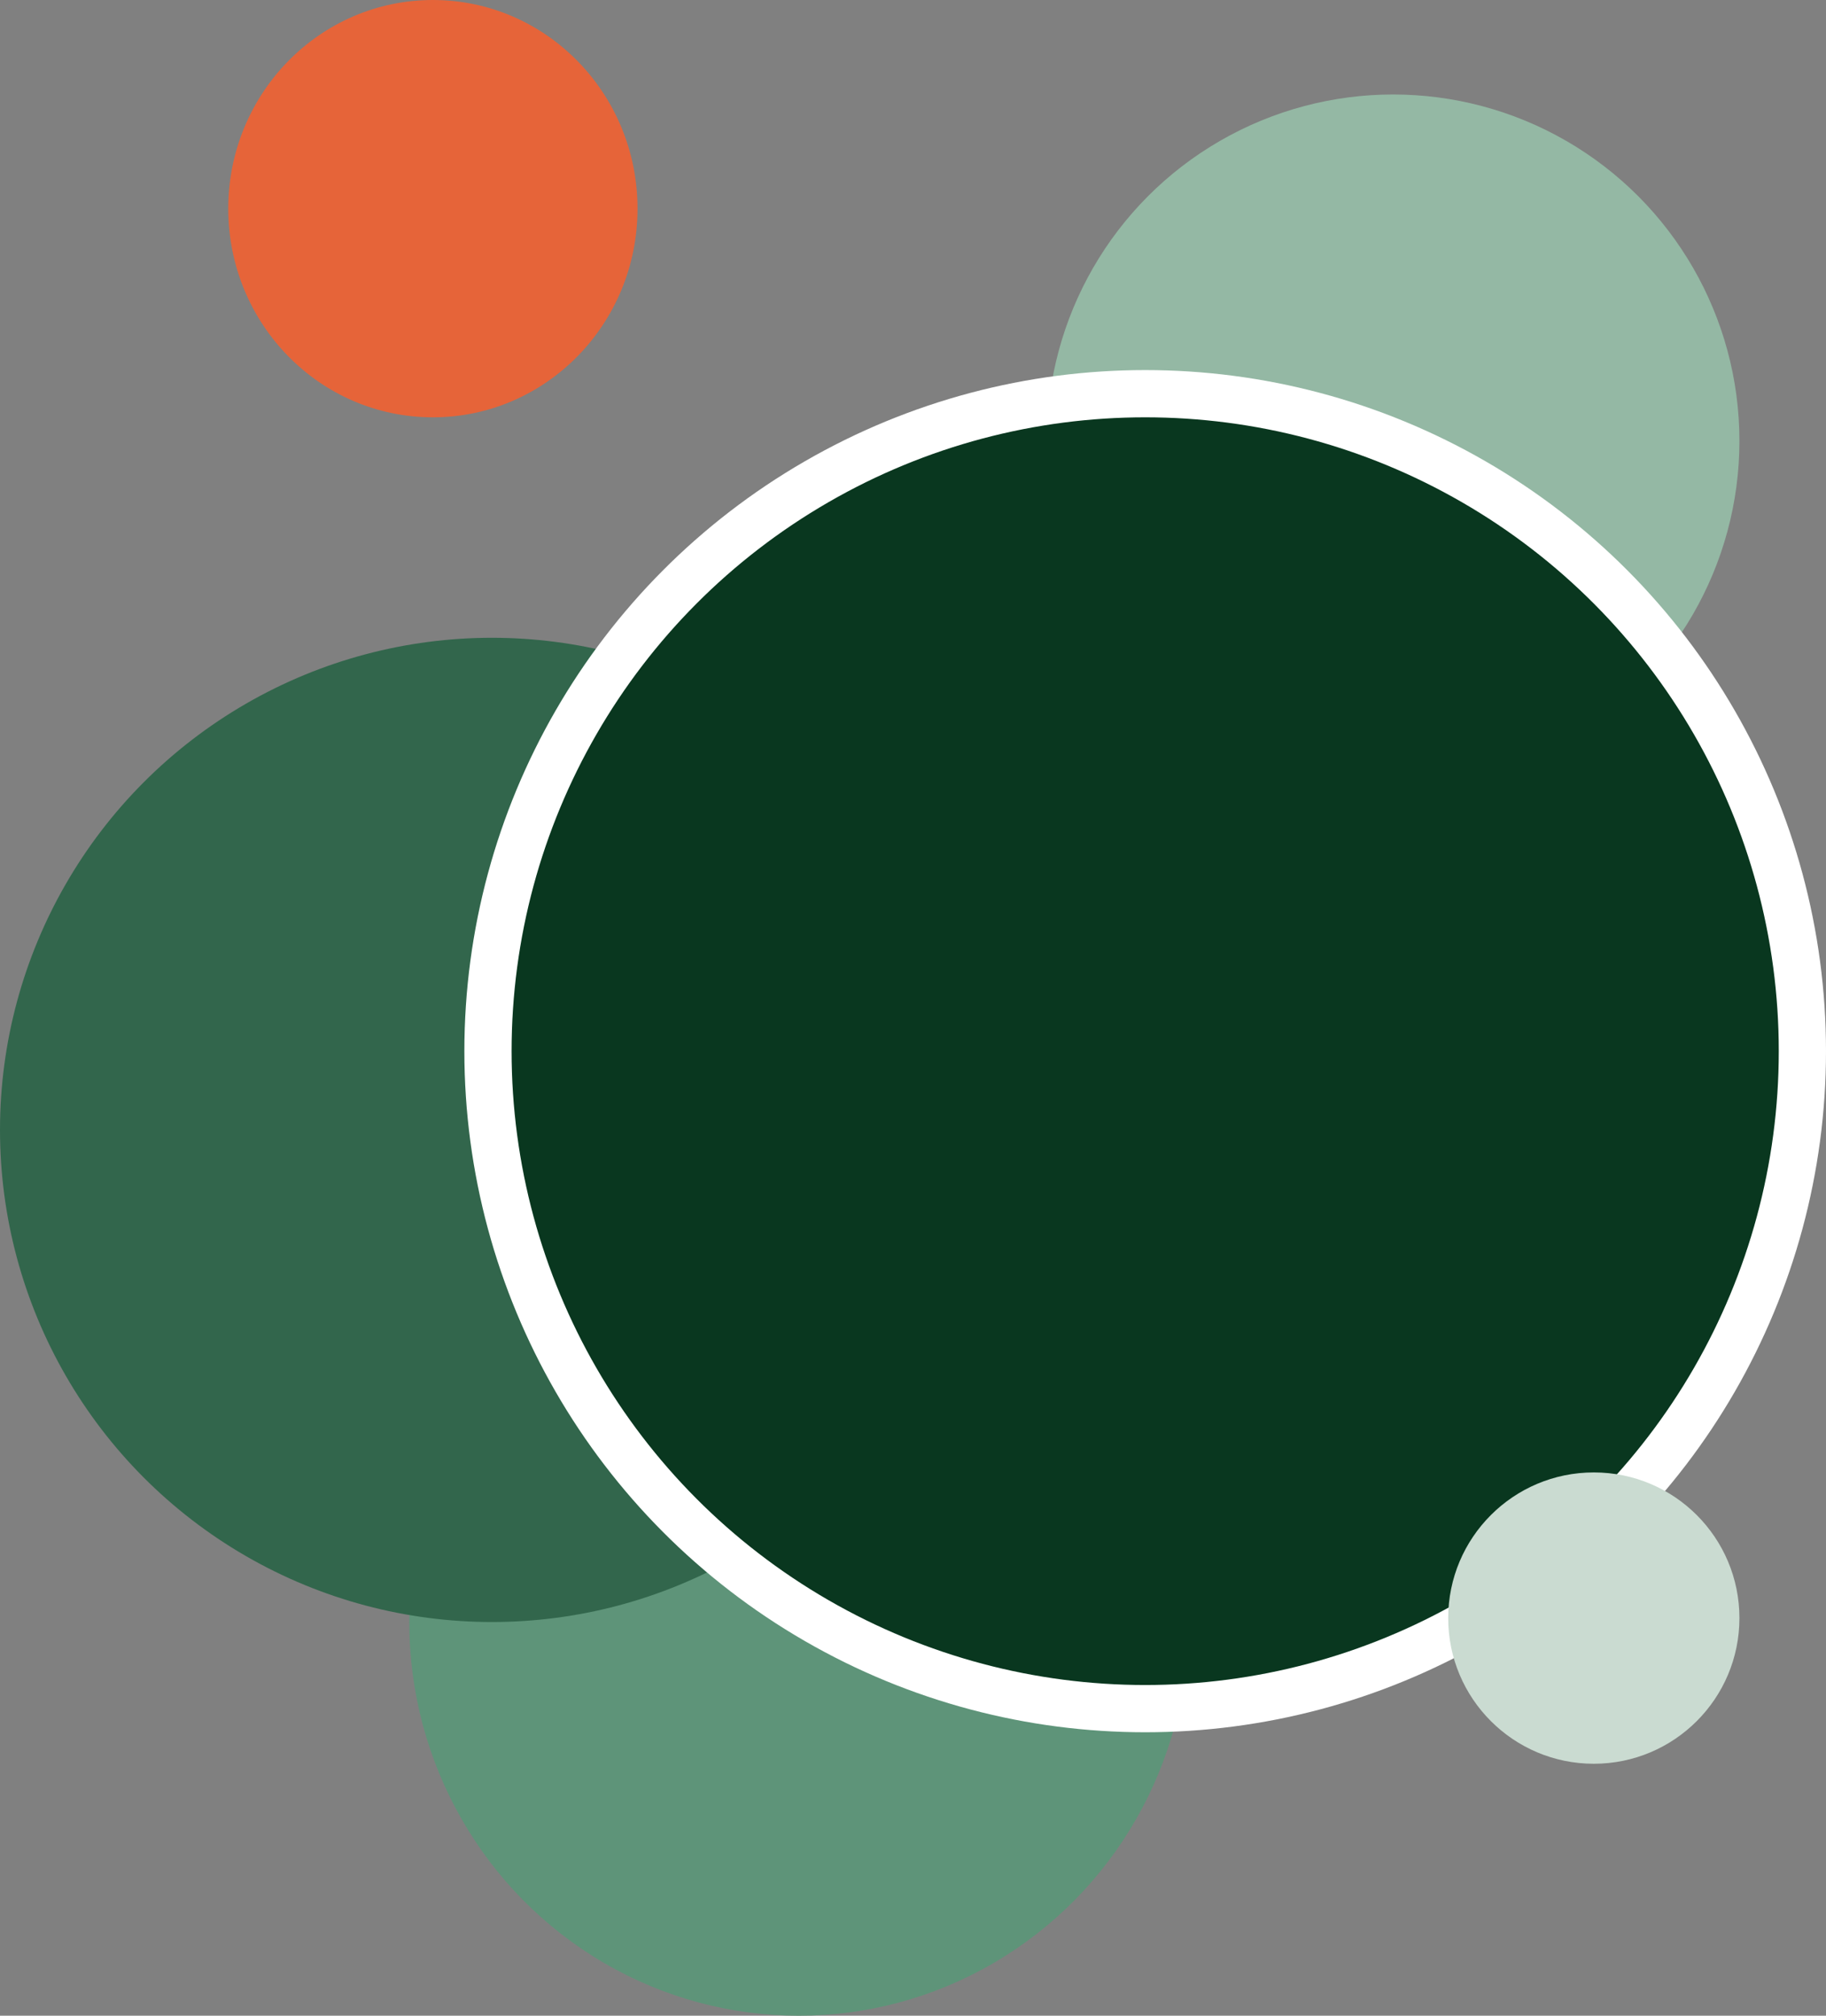
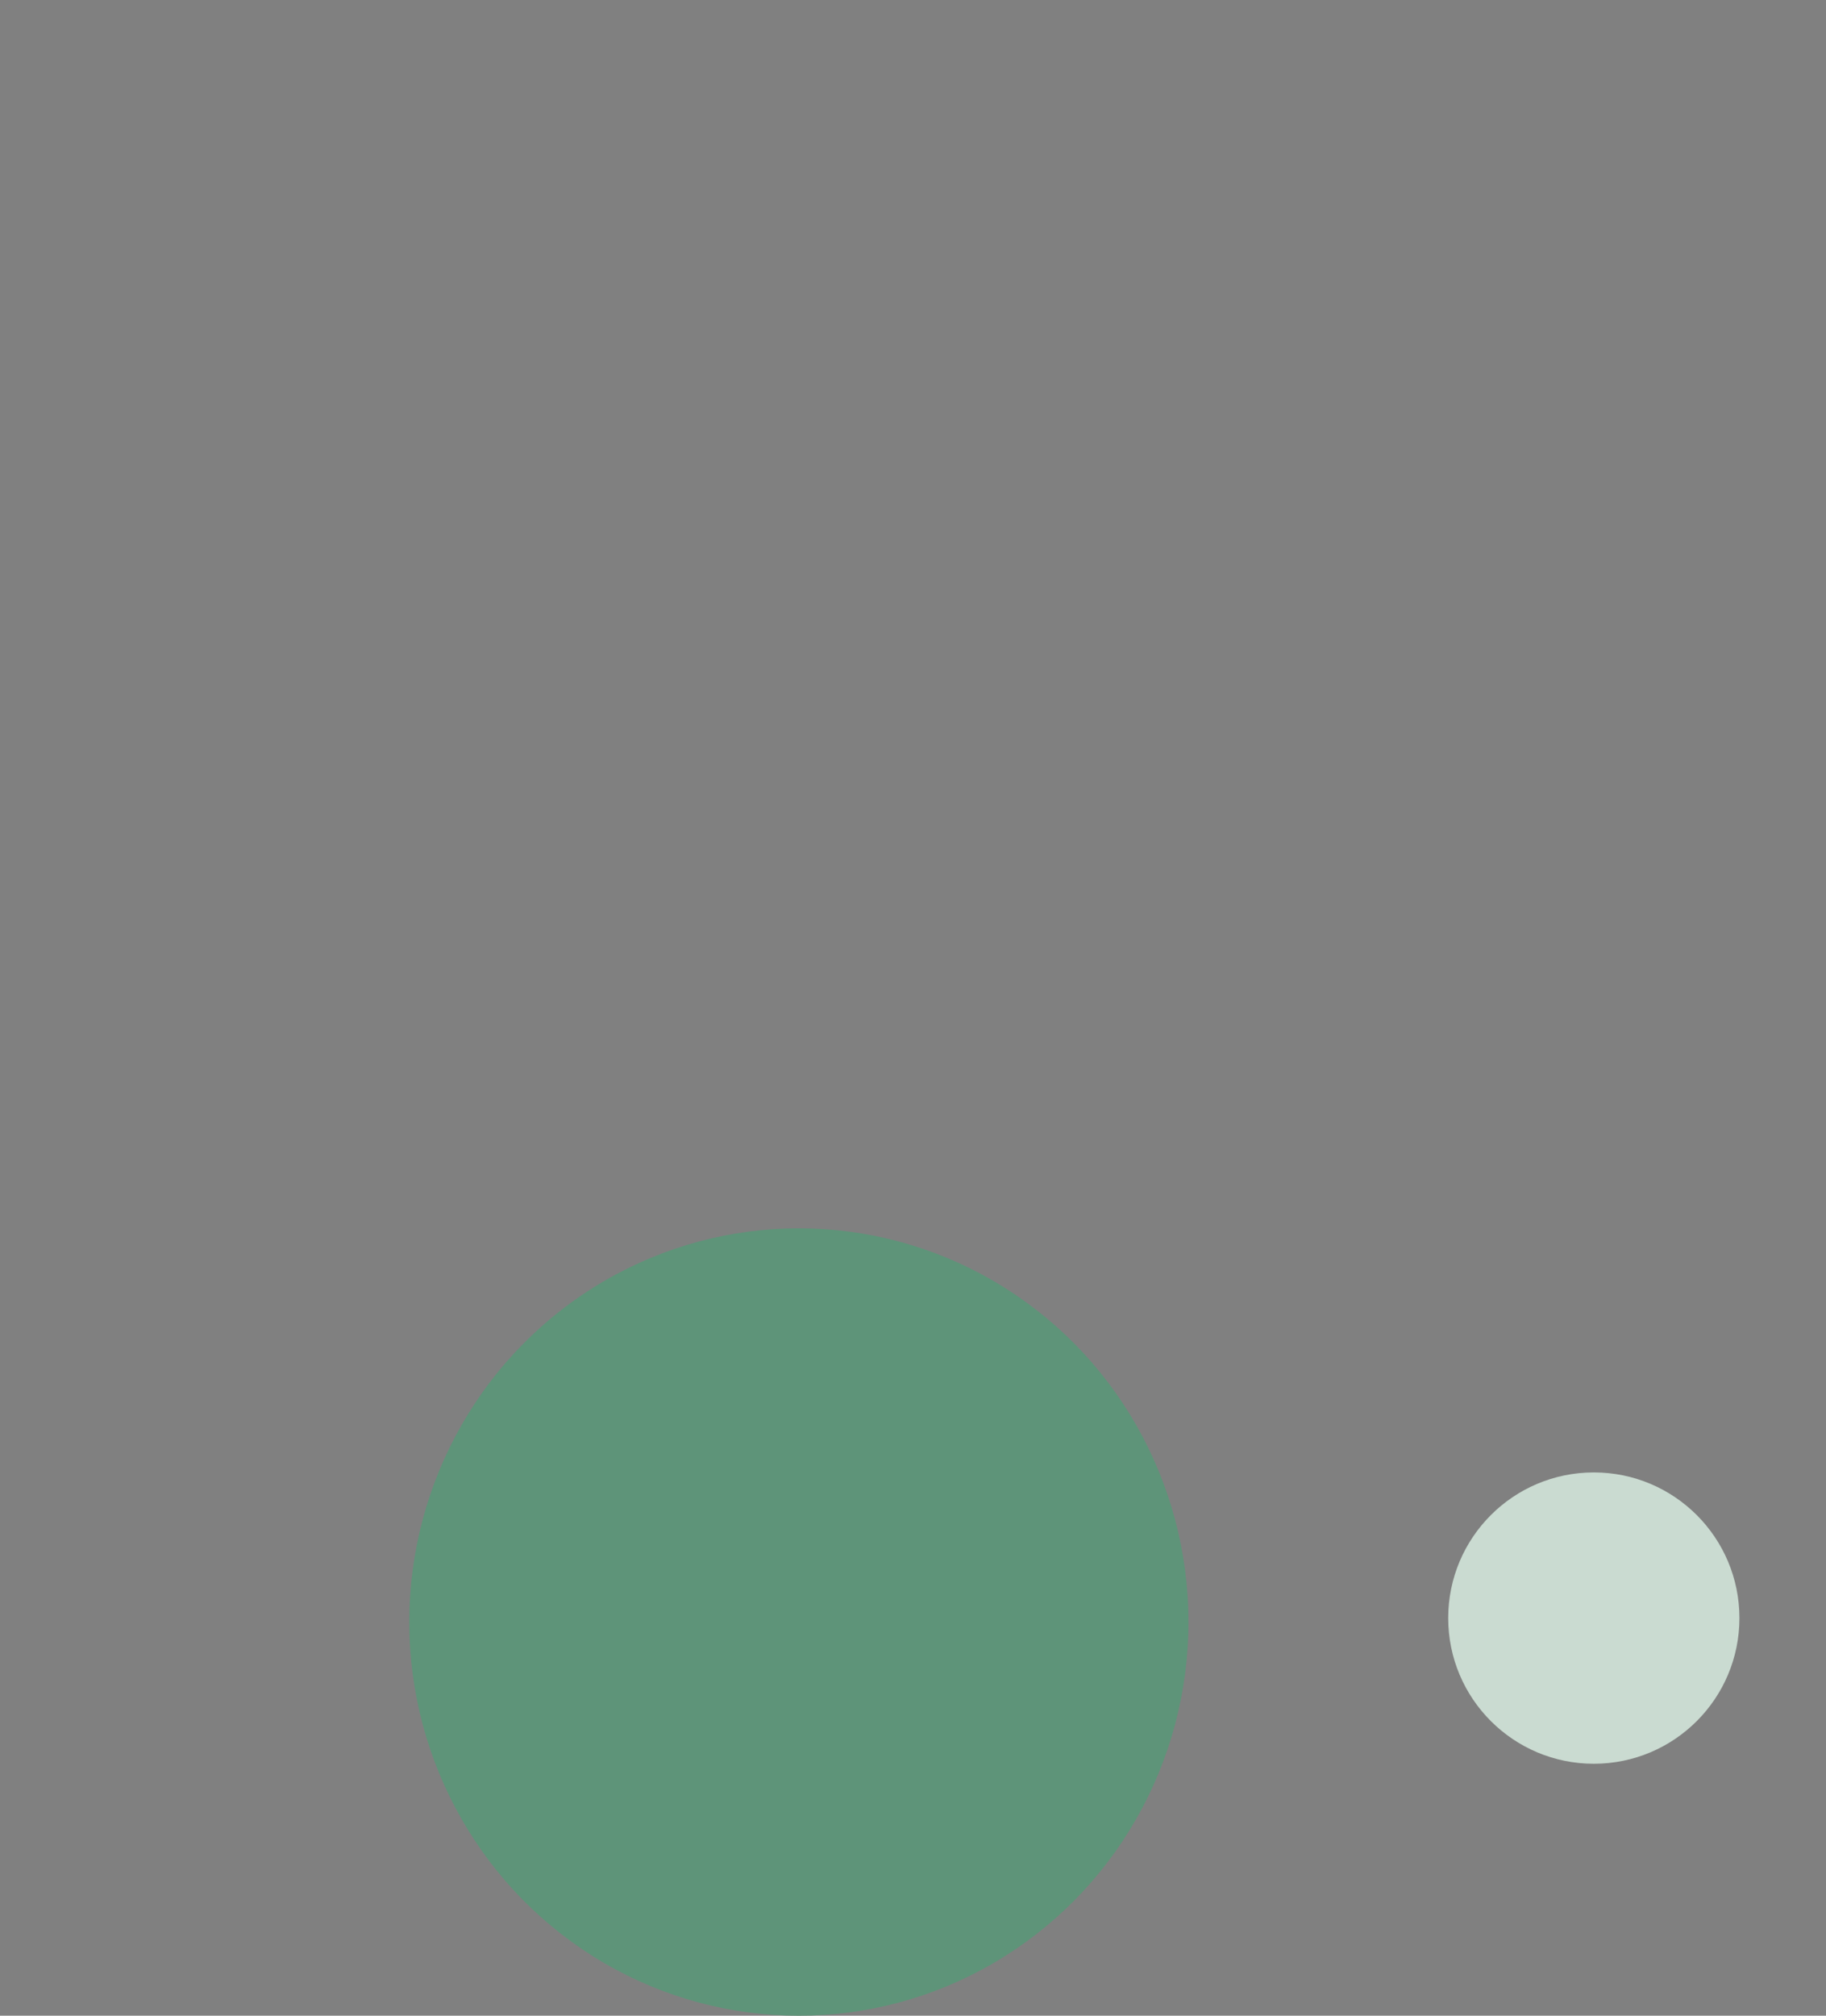
<svg xmlns="http://www.w3.org/2000/svg" width="232" height="256" viewBox="0 0 232 256" fill="none">
  <rect x="0" y="0" width="232" height="256" fill="#808080" stroke="none" />
  <ellipse cx="101.5" cy="206" rx="49.5" ry="50" fill="#5E9479" />
-   <circle cx="62.5" cy="143.5" r="62.5" fill="#32664C" />
-   <circle cx="177" cy="56" r="44" fill="#94B8A4" />
-   <ellipse cx="55" cy="26.5" rx="26" ry="26.5" fill="#E66439" />
-   <circle cx="145.5" cy="133.5" r="83.5" fill="#09371F" stroke="white" stroke-width="6" />
  <circle cx="202.5" cy="205.5" r="18.5" fill="#CADBD1" />
</svg>